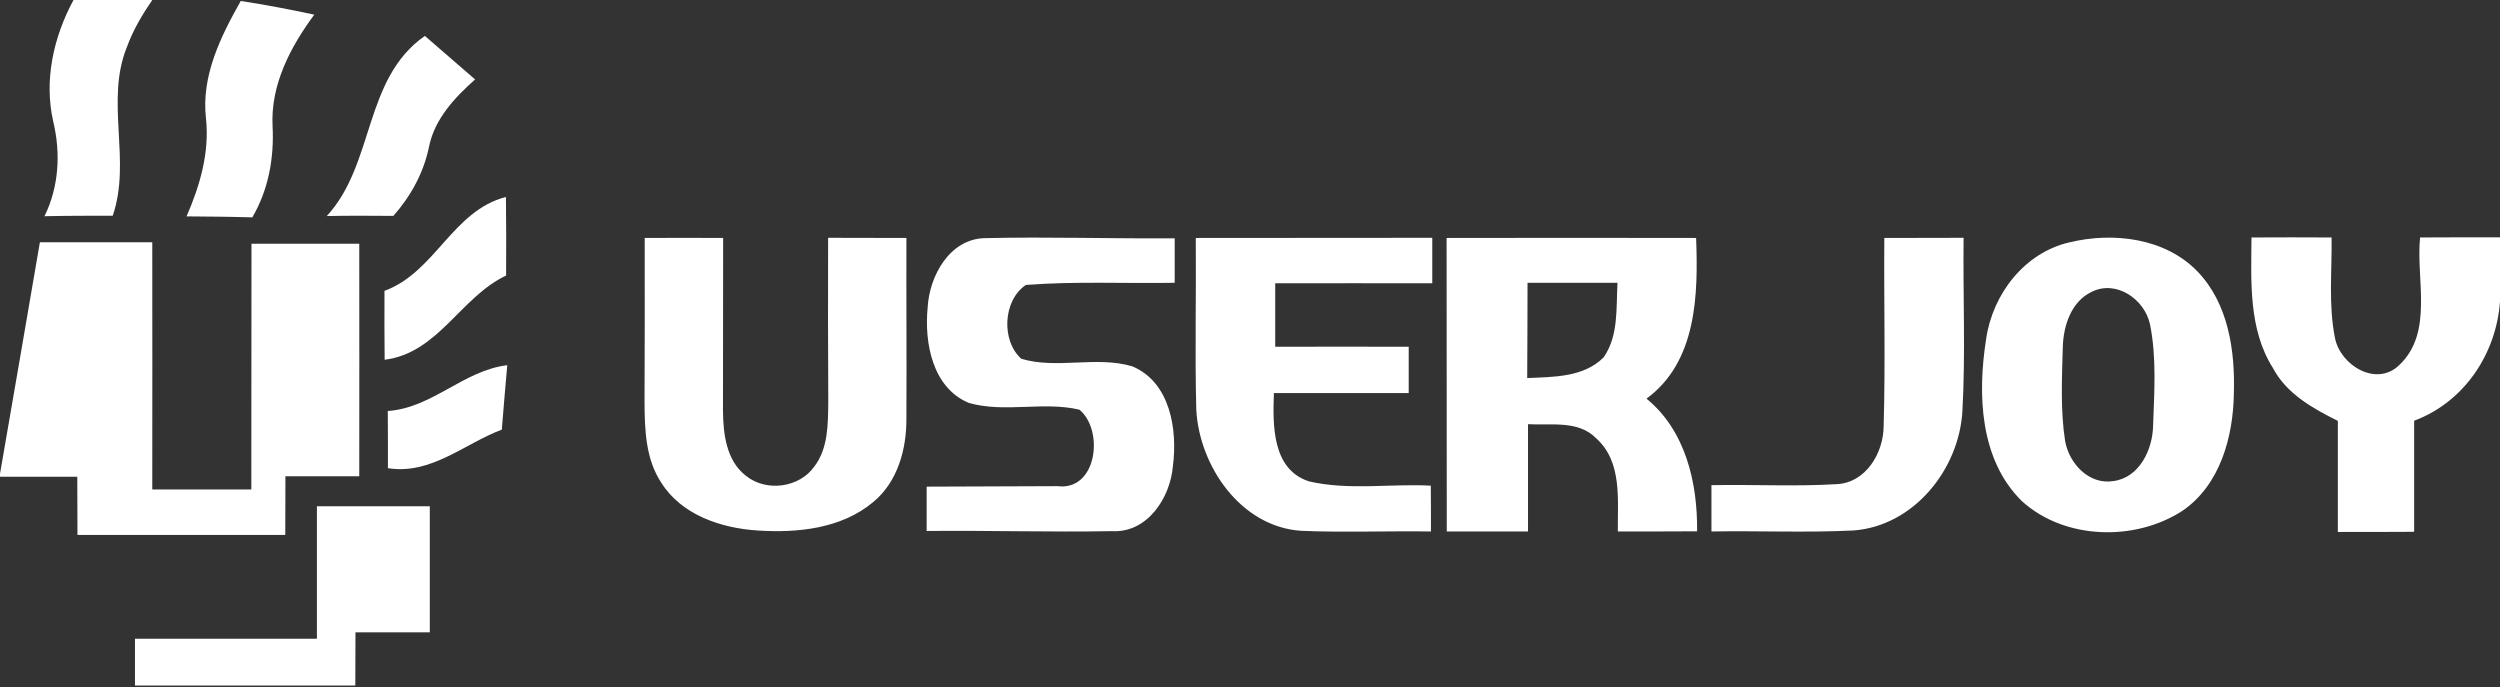
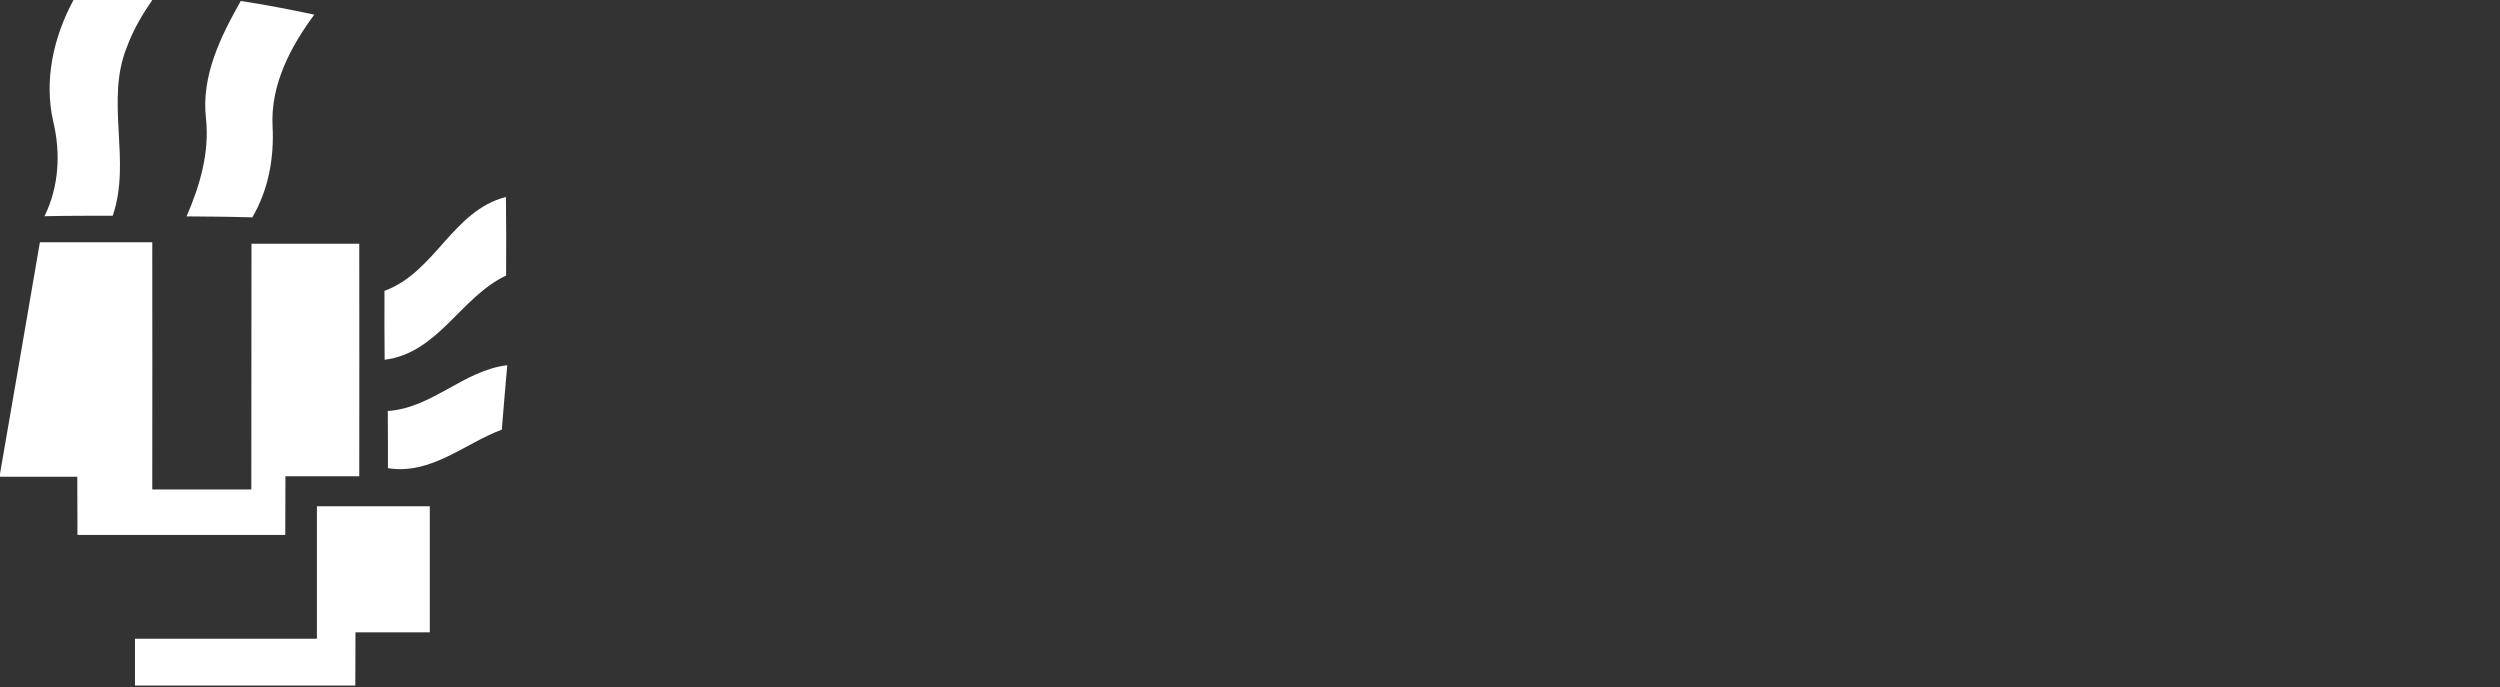
<svg xmlns="http://www.w3.org/2000/svg" version="1.2" viewBox="0 0 1517 417" width="1517" height="417">
  <rect x="0" y="0" width="1517" height="417" fill="#333333" stroke="none" />
  <title>uj-logo-svg</title>
  <style>
		.s0 { fill: #ffffff } 
	</style>
  <g id="#e94729ff">
    <path id="Layer" class="s0" d="m44.6 0h47.8c-6.1 8.9-11.6 18.2-15.3 28.3-13.5 33 2.8 69.1-8.7 102.6-13.8 0-27.6 0-41.4 0.3 8.8-18 9.9-38.2 5.3-57.5-5.7-25.1 0.2-51.3 12.3-73.7zm-20.4 147q34.1 0 68.2 0c0.1 50.1 0 100 0 150q30.1 0 60.1 0c0.1-49.6 0-99.4 0.1-149.1q32.7 0 65.4 0c0 47 0.1 94.1 0 141.1-14.9 0-29.9 0-44.8 0 0 11.9-0.1 23.7-0.1 35.6-42 0-84 0-126.1 0 0-11.8-0.1-23.5-0.1-35.3q-23.4 0-46.9 0v-1.8c8.2-46.8 16.1-93.7 24.2-140.5z" />
  </g>
  <g id="#f18e31ff">
    <path id="Layer" class="s0" d="m125 72c-3-25.7 8.8-49.7 21.1-71.4 14.9 2.3 29.8 5.1 44.6 8.3-14.5 19.6-26.6 42.6-25.3 67.7 1 19.3-2.5 38.6-12.3 55.3-13.3-0.4-26.6-0.5-39.9-0.6 8.1-18.6 14-38.7 11.8-59.3z" />
  </g>
  <g id="#fcdd38ff">
-     <path id="Layer" class="s0" d="m198.3 131.1c29.2-31.7 22.2-83.3 59.5-109.3 10.2 8.8 20.3 17.6 30.5 26.4-12.4 11-24.4 23.8-27.9 40.5-3.2 15.9-11 30.2-21.7 42.3-13.5-0.1-26.9-0.2-40.4 0.1z" />
-   </g>
+     </g>
  <g id="#7bbe4bff">
    <path id="Layer" class="s0" d="m233.3 176.5c30.9-11.4 41.1-48.5 73.7-57 0.2 15.9 0.2 31.8 0.1 47.7-27.7 13.1-41.1 47-73.7 51.1-0.2-13.9-0.1-27.9-0.1-41.8z" />
  </g>
  <g id="#2f3030ff">
-     <path id="Layer" fill-rule="evenodd" class="s0" d="m391.2 144.4c15.9-0.1 31.7-0.1 47.6 0 0 34.8-0.1 69.7-0.1 104.5 0.1 14.1 1.9 30.5 13.9 39.8 12.4 10 32.5 7.3 41.6-5.7 8.4-11.1 8.2-25.7 8.4-38.9-0.2-33.3-0.2-66.5-0.1-99.8q23.7 0 47.5 0.1c-0.1 36.3 0.2 72.7 0 109.2 0.2 18.7-5.2 38.8-20.2 51.1-19.2 16.1-45.9 18.8-70.1 17.2-22.1-1.4-46.2-9.4-58.5-29.1-9.5-14.4-10-32.2-10.1-48.8 0.2-33.2 0.1-66.5 0.1-99.6zm171.7 42.2c1-19.1 13.4-41.8 34.9-42.1 38.3-0.9 76.6 0.4 115 0.1q0 13.5 0 27c-30.2 0.5-60.3-1-90.3 1.3-13.9 9.3-15.1 33.7-2.8 44.8 21.7 6.5 45.5-1.9 67.4 4.6 23.1 9.7 27.5 38.6 24.6 60.6-1.6 19.2-15.5 40.6-36.9 39.4-37.5 0.7-75-0.5-112.5-0.1q0-13.5 0-26.9c26.5-0.1 52.9-0.2 79.3-0.3 24.1 3.1 28.5-33.9 13.4-46.4-22-5.2-45.2 2.1-67.1-4.1-22.1-9.2-27.1-36.5-25-57.9zm162.7-42.2c47.9-0.1 95.7 0 143.5-0.1q0 13.8 0 27.6c-31.7 0-63.5-0.1-95.3 0q0 19.2 0 38.5c27 0 54-0.1 81 0 0 9.4 0 18.7 0 28.1-27.3 0-54.6 0-81.8 0-0.7 19.4-1.2 46.3 21.3 53.6 24.2 5.6 49.4 1.3 73.9 2.6 0.1 9.2 0.1 18.5 0.1 27.8-26.2-0.4-52.5 0.7-78.6-0.4-36.7-2.3-62-39.2-63.8-73.6-0.9-34.7 0-69.4-0.3-104.1zm152.2 0c50.5-0.1 100.9-0.1 151.4 0 1.3 34.3 0.5 75.1-30.1 97.5 23.8 19.5 31 51.1 30.7 80.5-16 0.1-32.1 0.1-48.1 0.1-0.2-19.3 2.8-42.3-13.2-56.6-10.8-11-27.4-7.7-41.3-8.5 0 21.7 0 43.4 0 65.1q-24.7 0-49.3 0c-0.1-59.4 0-118.8-0.1-178.1zm49.1 27.2c0 19.2-0.1 38.6-0.2 57.8 15.9-0.7 34.4-0.4 46.4-12.6 9.2-13.2 7.5-30.1 8.4-45.2q-27.3 0-54.6 0zm216.5-27.2q24.1-0.1 48.1-0.1c-0.4 35 1.2 70-0.7 104.9-1.9 35.5-29.5 70.1-66.3 72.7-28.7 1.4-57.4 0.1-86 0.6q0-14.1 0-28.1c25.2-0.5 50.5 0.9 75.8-0.6 17.9-0.7 28.7-19 28.7-35.5 1.1-38 0.1-76 0.4-113.9zm112.6 2.6c26.4-6.3 57.7-2.6 77.3 17.6 18.9 19.5 23 48.2 22.2 74.2-0.4 26.3-8.3 55.4-31.1 71.1-28.9 18.8-71.6 17.7-97.5-5.8-25.7-25.2-27-65.1-21.7-98.5 3.9-27.1 23.3-52.4 50.8-58.6zm13 30.2c-12.3 6-16.9 20.5-17.3 33.3-0.5 19-1.5 38.2 1.4 57.1 2.4 13.6 14.5 26.8 29.4 24.3 15.7-2.1 23.7-19.1 24-33.5 0.7-20.5 2.2-41.5-1.9-61.7-3.3-15.2-20.6-27.2-35.6-19.5zm97.2-33.1c16.2-0.1 32.4-0.1 48.6 0 0.3 20.3-2 41 2.1 61.2 3.4 16.5 25.2 29.8 39.1 16.1 20.8-19.8 9.9-52 12.5-77.3 16.2-0.1 32.3-0.1 48.5-0.1v39c-2.3 31.8-21.8 61-52.1 72.3 0 22.5 0 44.9 0 67.4-15.4 0.1-30.8 0.1-46.3 0.1 0-22.5 0-44.9 0-67.4-15.2-7.6-31.1-16.4-39.4-32.1-14.9-23.6-13.2-52.5-13-79.2z" />
-   </g>
+     </g>
  <g id="#0087c1ff">
    <path id="Layer" class="s0" d="m235.3 249.4c27.2-1.9 45.9-24.6 72.5-27.8-1.1 13-2.3 26-3.3 39.1-22.9 8.6-42.8 27.5-69.1 23.4 0-11.5 0-23.1-0.1-34.7zm-43 57.8q34.3 0 68.5 0 0 38.2 0 76.5-22.6 0-45.1 0-0.1 16.2-0.1 32.3h-133.7q0-14.2 0-28.4 55.2 0 110.4 0c0-26.8 0-53.6 0-80.4z" />
  </g>
</svg>